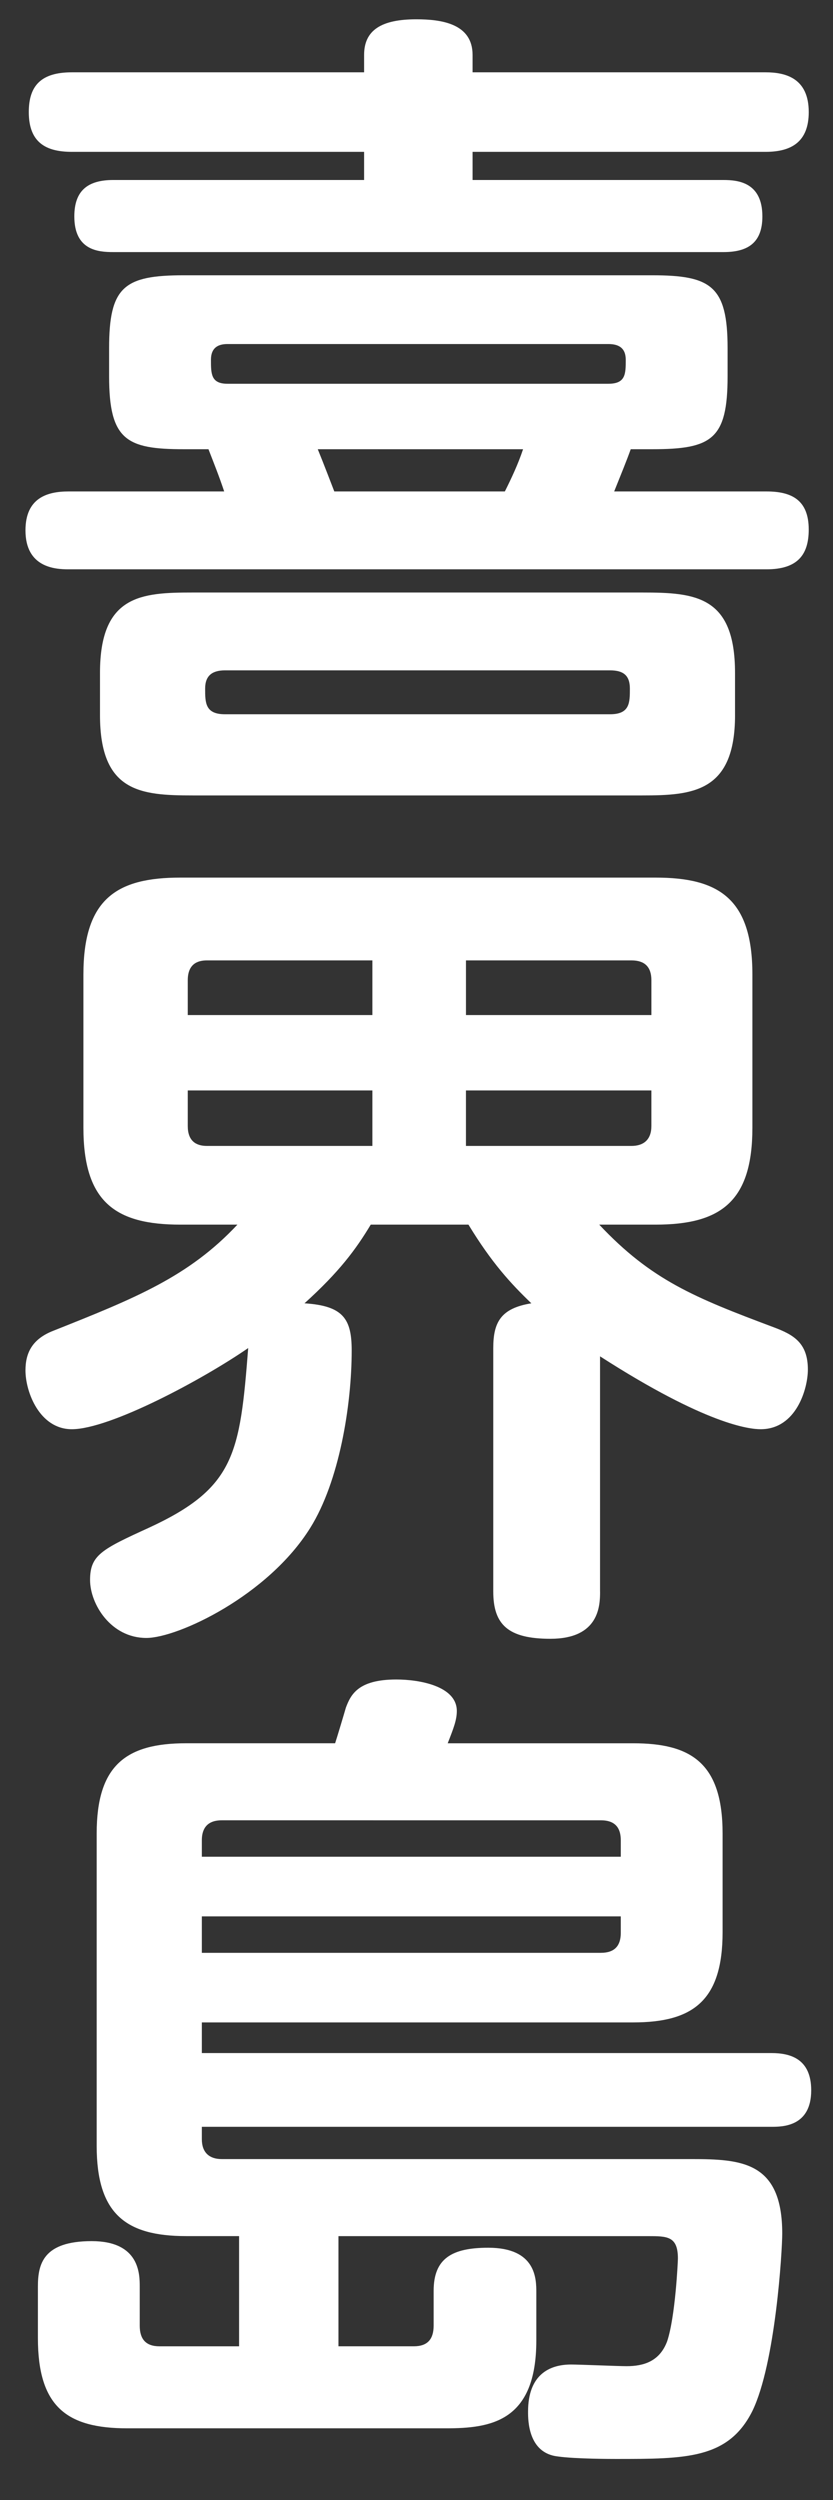
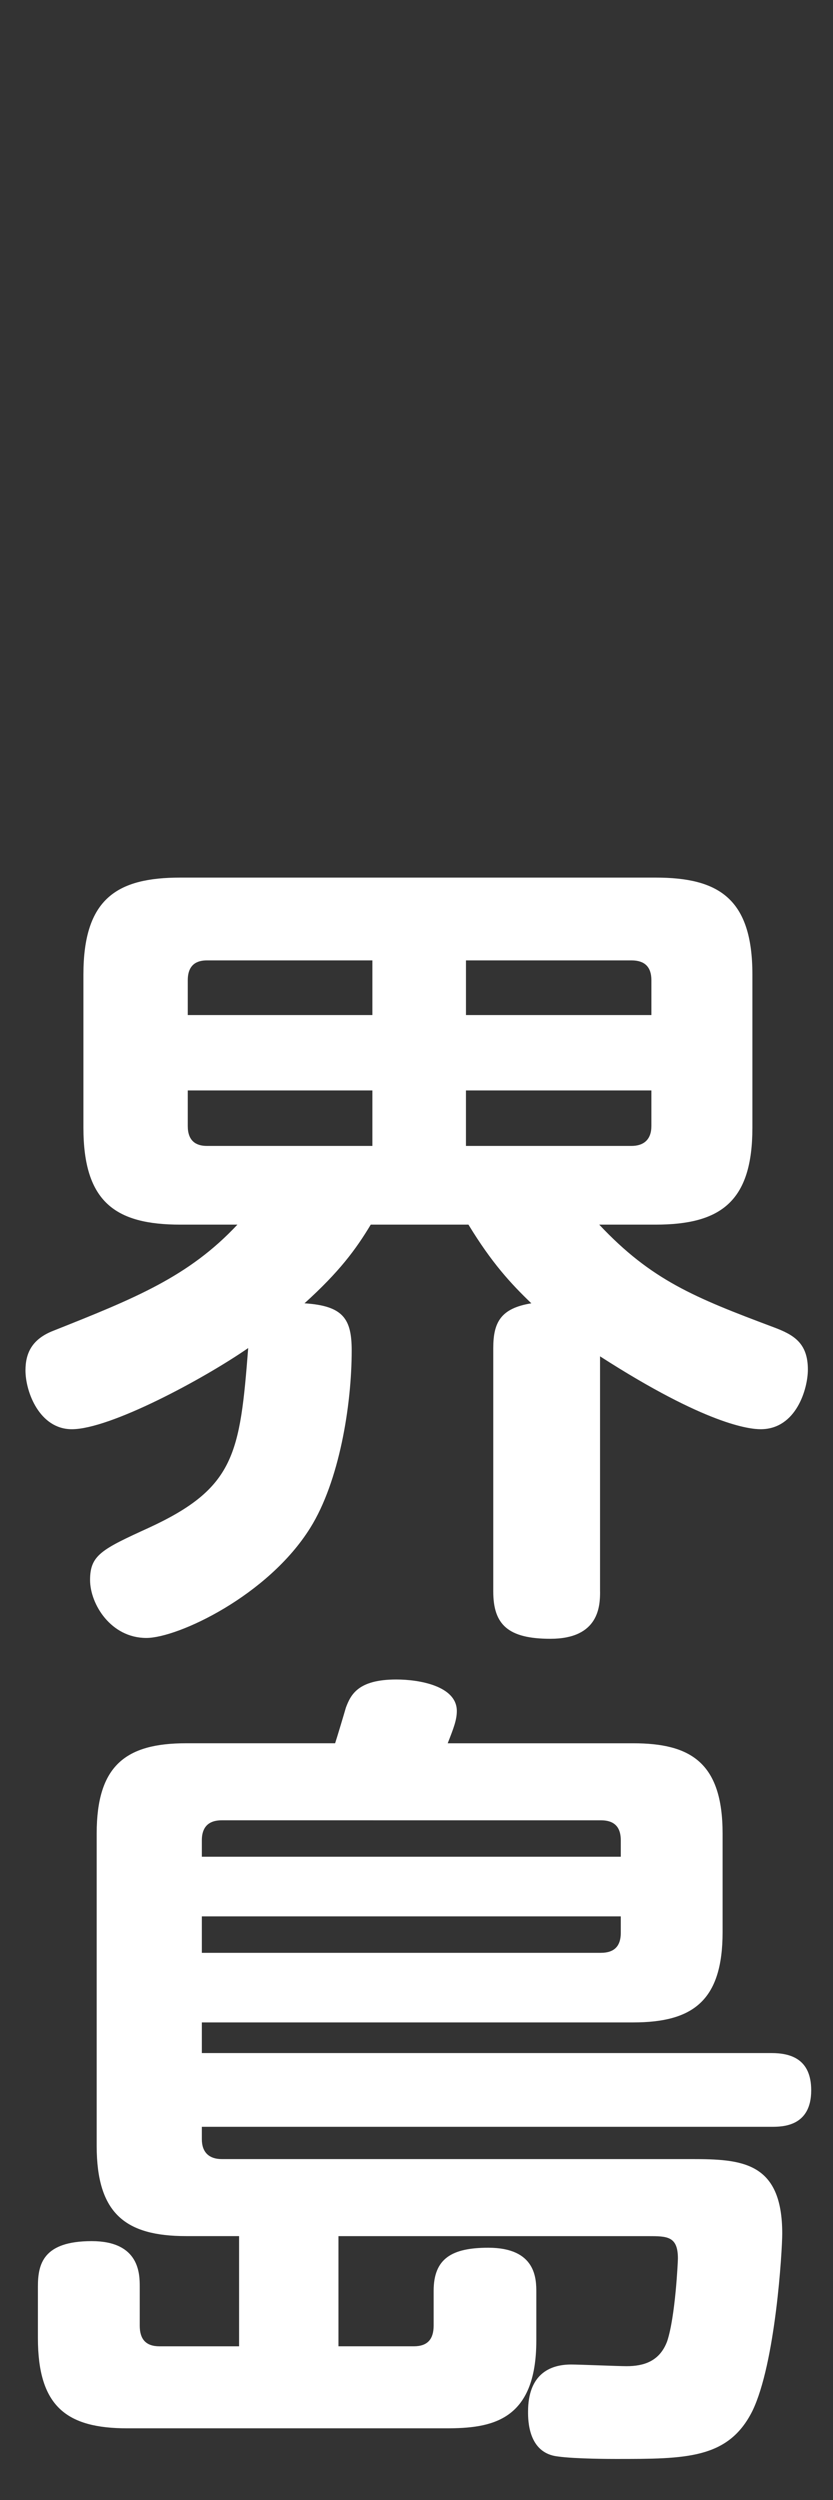
<svg xmlns="http://www.w3.org/2000/svg" id="base" version="1.1" viewBox="0 0 50 150" width="50px" height="150px" preserveAspectRatio="xMidYMid">
  <rect x="0" y="0" width="50" height="150" fill="#333333" stroke="none" />
  <defs>
    <style>.st0 {fill: #fff;}</style>
  </defs>
-   <path class="st0" d="M46.008,29.487c1.491,0,2.535.497,2.535,2.286,0,1.541-.696,2.386-2.535,2.386H4.113c-.795,0-2.584-.1-2.584-2.336,0-1.938,1.292-2.336,2.584-2.336h9.344c-.298-.895-.597-1.64-.944-2.534h-1.491c-3.429,0-4.473-.547-4.473-4.374v-1.689c0-3.678.895-4.373,4.473-4.373h28.129c3.529,0,4.522.646,4.522,4.373v1.689c0,3.777-.944,4.374-4.522,4.374h-1.292c-.248.695-.596,1.54-.994,2.534h9.145ZM45.959,4.339c1.193,0,2.585.349,2.585,2.386,0,1.789-1.044,2.386-2.585,2.386h-17.593v1.689h15.059c.895,0,2.336.149,2.336,2.187,0,1.641-.944,2.138-2.336,2.138H6.797c-.895,0-2.336-.1-2.336-2.138,0-1.54.795-2.187,2.336-2.187h15.058v-1.689H4.312c-1.541,0-2.584-.547-2.584-2.386,0-1.59.745-2.386,2.584-2.386h17.543v-1.043c0-1.491,1.044-2.138,3.132-2.138,1.49,0,3.379.249,3.379,2.138v1.043h17.593ZM44.12,42.906c0,4.621-2.534,4.82-5.565,4.82H11.568c-3.131,0-5.566-.199-5.566-4.82v-2.535c0-4.672,2.485-4.82,5.566-4.82h26.986c3.181,0,5.565.198,5.565,4.82v2.535ZM36.616,42.856c1.192,0,1.192-.696,1.192-1.541,0-.795-.397-1.094-1.192-1.094H13.506c-.746,0-1.193.299-1.193,1.094,0,.845,0,1.541,1.193,1.541h23.109ZM36.516,23.026c1.044,0,1.044-.596,1.044-1.441,0-.646-.348-.943-1.044-.943H13.655c-.596,0-.993.248-.993.943,0,.846,0,1.441.993,1.441h22.861ZM30.304,29.487c.397-.795.795-1.64,1.093-2.534h-12.324c.348.845.895,2.286.993,2.534h10.238Z" />
  <path class="st0" d="M36.019,95.494c0,.845-.05,2.833-2.981,2.833-2.535,0-3.43-.845-3.43-2.833v-14.611c0-1.54.447-2.386,2.286-2.684-1.242-1.192-2.385-2.436-3.776-4.722h-5.864c-.895,1.491-1.889,2.833-3.977,4.722,2.336.149,2.833.944,2.833,2.833,0,3.28-.745,7.852-2.484,10.635-2.535,4.075-7.952,6.61-9.841,6.61-2.137,0-3.379-2.038-3.379-3.479,0-1.49.695-1.838,3.528-3.131,5.168-2.385,5.467-4.423,5.964-10.784-2.733,1.889-8.3,4.87-10.586,4.87-1.938,0-2.783-2.236-2.783-3.528,0-1.044.397-1.889,1.689-2.386,4.871-1.938,8.102-3.229,11.033-6.361h-3.429c-3.877,0-5.815-1.342-5.815-5.814v-9.194c0-4.572,2.038-5.814,5.815-5.814h28.526c3.777,0,5.814,1.242,5.814,5.814v9.194c0,4.423-1.889,5.814-5.814,5.814h-3.38c3.131,3.33,5.716,4.374,10.486,6.163,1.193.447,2.038.944,2.038,2.534,0,1.144-.696,3.578-2.833,3.578-.646,0-3.23-.248-9.642-4.373v14.114ZM22.352,60.904v-3.28h-9.939c-.596,0-1.143.249-1.143,1.193v2.087h11.082ZM22.352,65.426h-11.082v2.137c0,.895.497,1.193,1.143,1.193h9.939v-3.33ZM27.968,60.904h11.132v-2.087c0-.796-.397-1.193-1.192-1.193h-9.939v3.28ZM27.968,65.426v3.33h9.939c.696,0,1.192-.348,1.192-1.193v-2.137h-11.132Z" />
  <path class="st0" d="M14.351,140.776v-6.61h-3.181c-3.628,0-5.367-1.342-5.367-5.417v-18.736c0-4.075,1.739-5.417,5.367-5.417h8.945c.1-.298.547-1.789.646-2.137.298-.795.745-1.689,3.031-1.689,1.392,0,3.628.397,3.628,1.889,0,.546-.198,1.043-.547,1.938h11.133c3.429,0,5.367,1.144,5.367,5.417v5.914c0,4.125-1.789,5.417-5.367,5.417H12.115v1.839h34.192c1.143,0,2.385.349,2.385,2.236,0,2.188-1.739,2.188-2.385,2.188H12.115v.745c0,.795.447,1.192,1.192,1.192h28.179c3.032,0,5.467.149,5.467,4.474,0,.993-.397,7.753-1.789,10.635-1.441,2.883-3.976,2.883-8.2,2.883-.198,0-2.435,0-3.479-.149-1.789-.198-1.789-2.187-1.789-2.684,0-2.236,1.292-2.833,2.584-2.833.497,0,2.833.1,3.33.1,1.043,0,1.987-.298,2.435-1.491.497-1.49.646-4.82.646-4.97,0-1.342-.646-1.342-1.789-1.342h-18.587v6.61h4.522c.845,0,1.192-.447,1.192-1.243v-2.087c0-1.938,1.094-2.584,3.28-2.584,2.883,0,2.883,1.889,2.883,2.684v2.882c0,4.871-2.733,5.269-5.417,5.269H7.642c-3.628,0-5.367-1.292-5.367-5.417v-3.081c0-1.342.298-2.733,3.229-2.733,2.883,0,2.883,1.987,2.883,2.733v2.335c0,.796.348,1.243,1.192,1.243h4.771ZM12.115,111.404h25.147v-.993c0-.696-.299-1.193-1.193-1.193H13.307c-.994,0-1.192.646-1.192,1.193v.993ZM37.262,114.982H12.115v2.188h23.954c.845,0,1.193-.447,1.193-1.193v-.994Z" />
</svg>